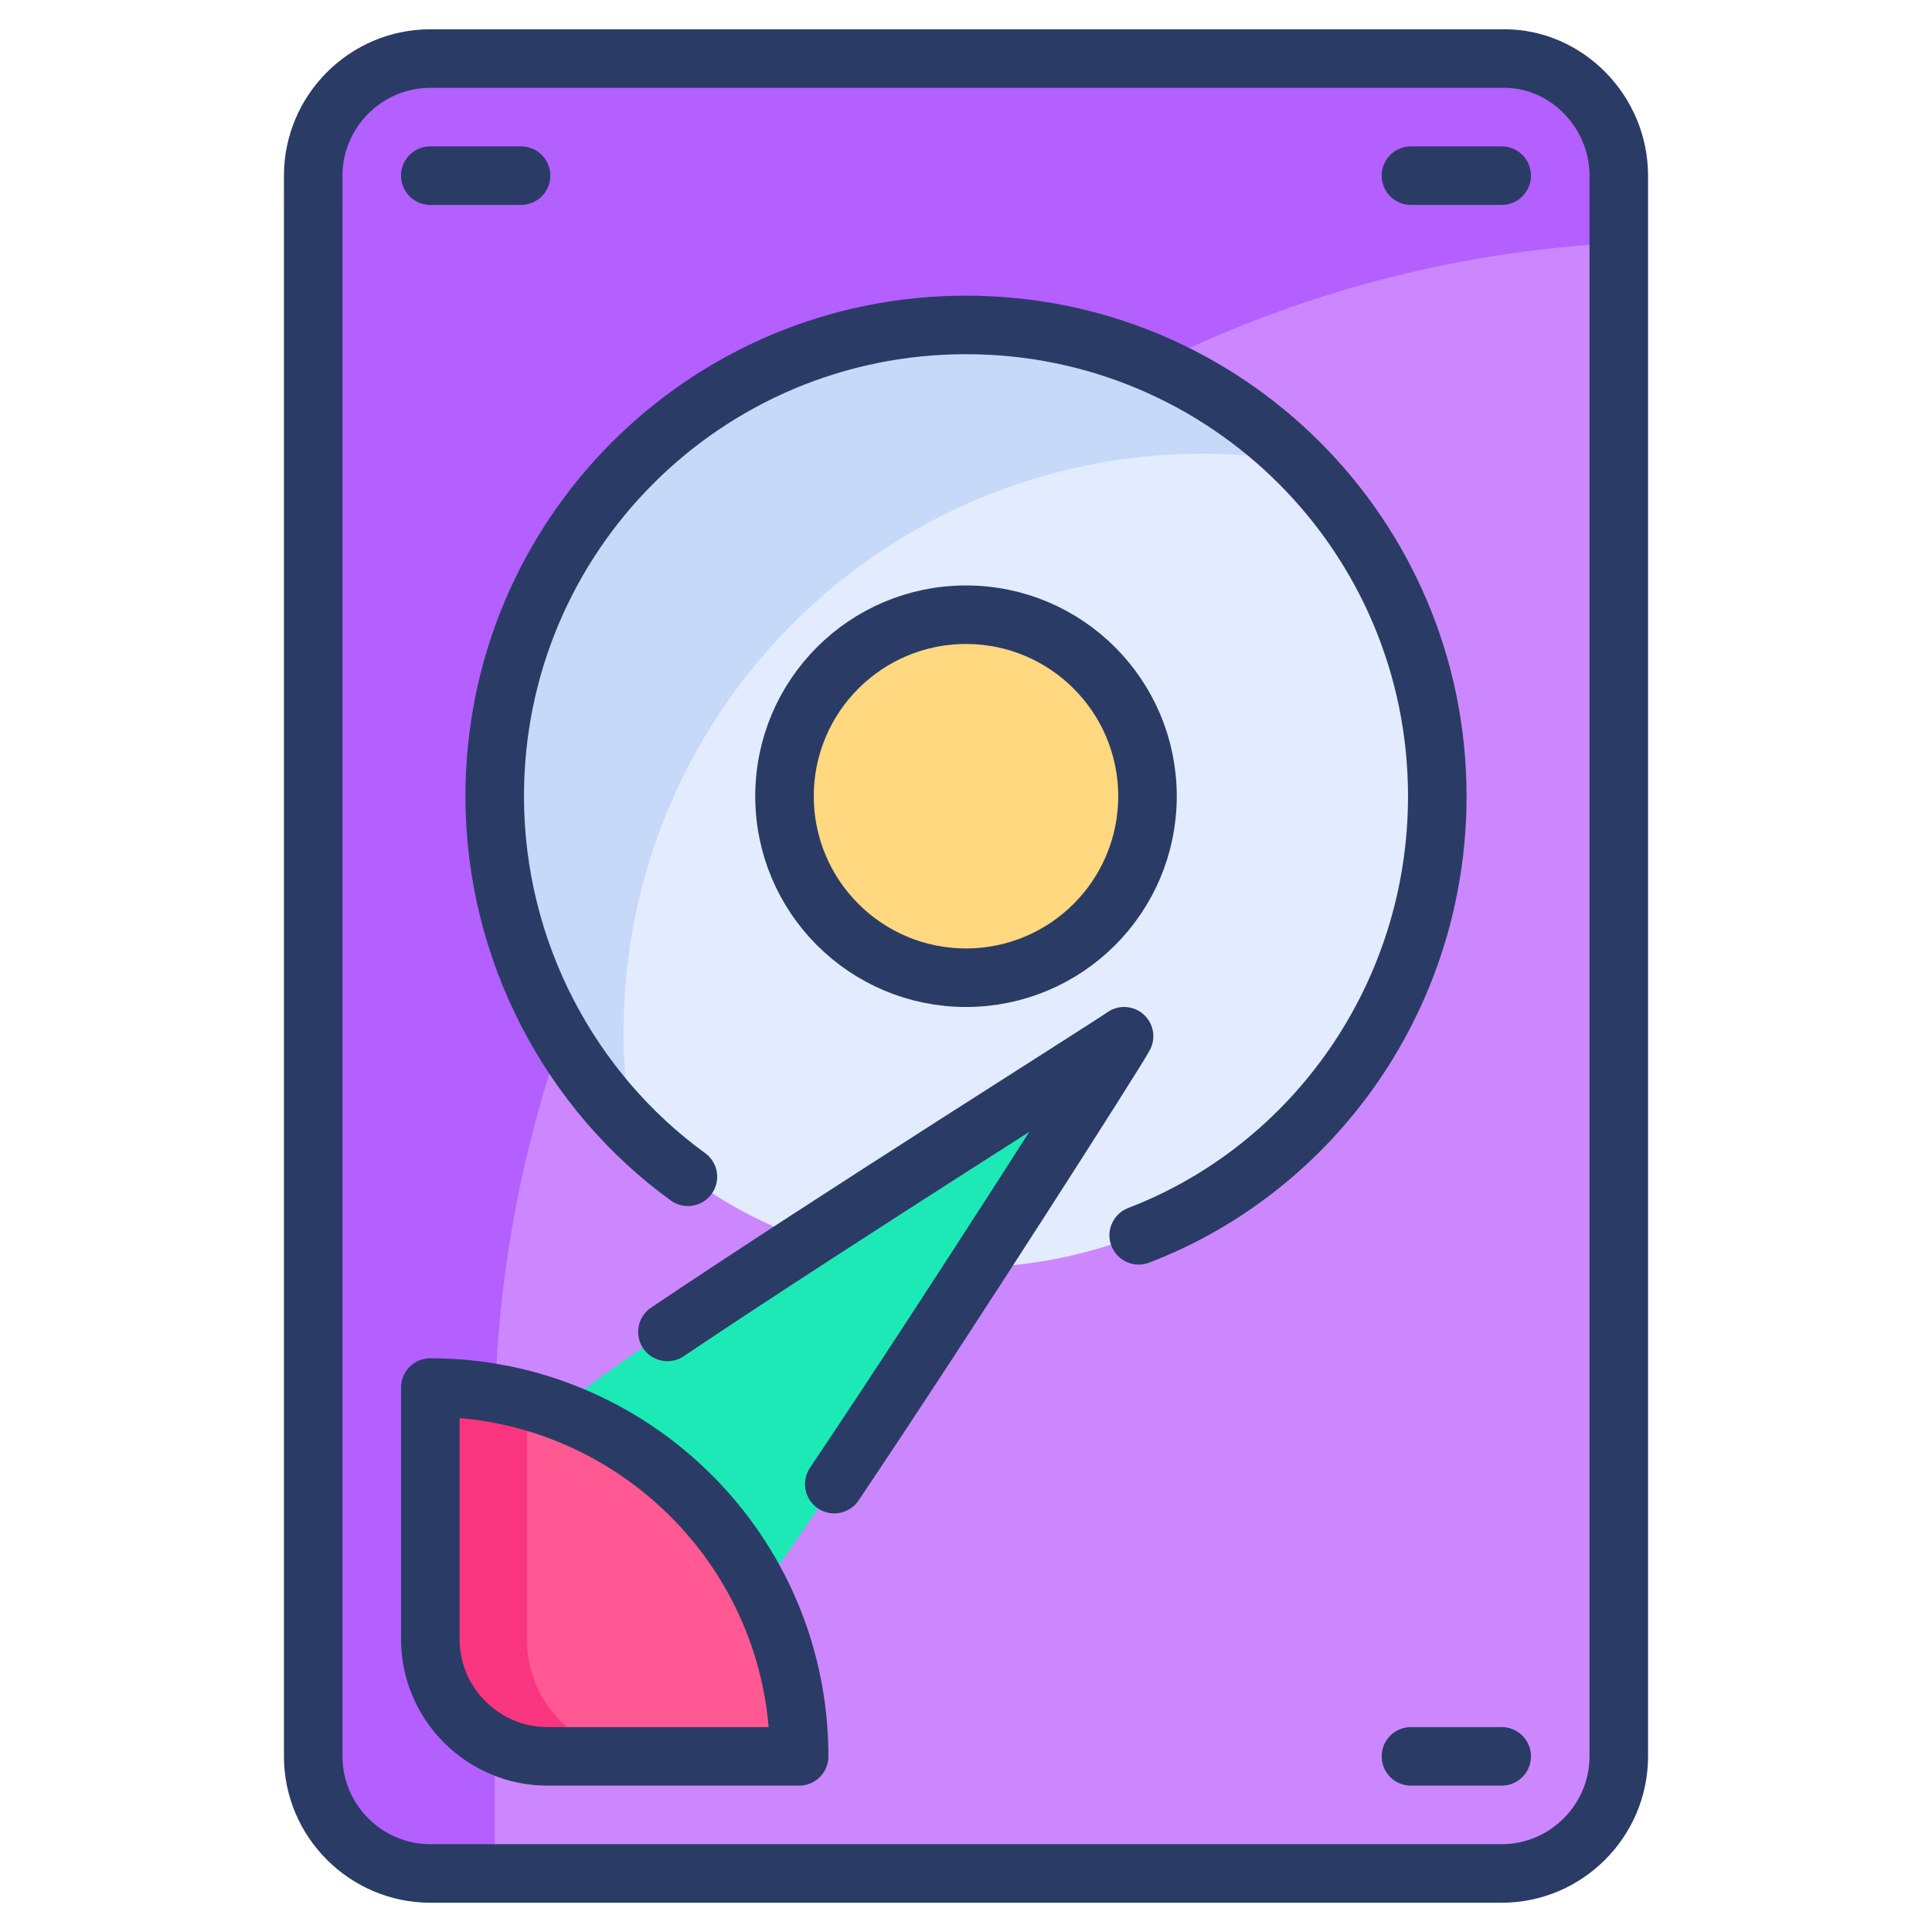
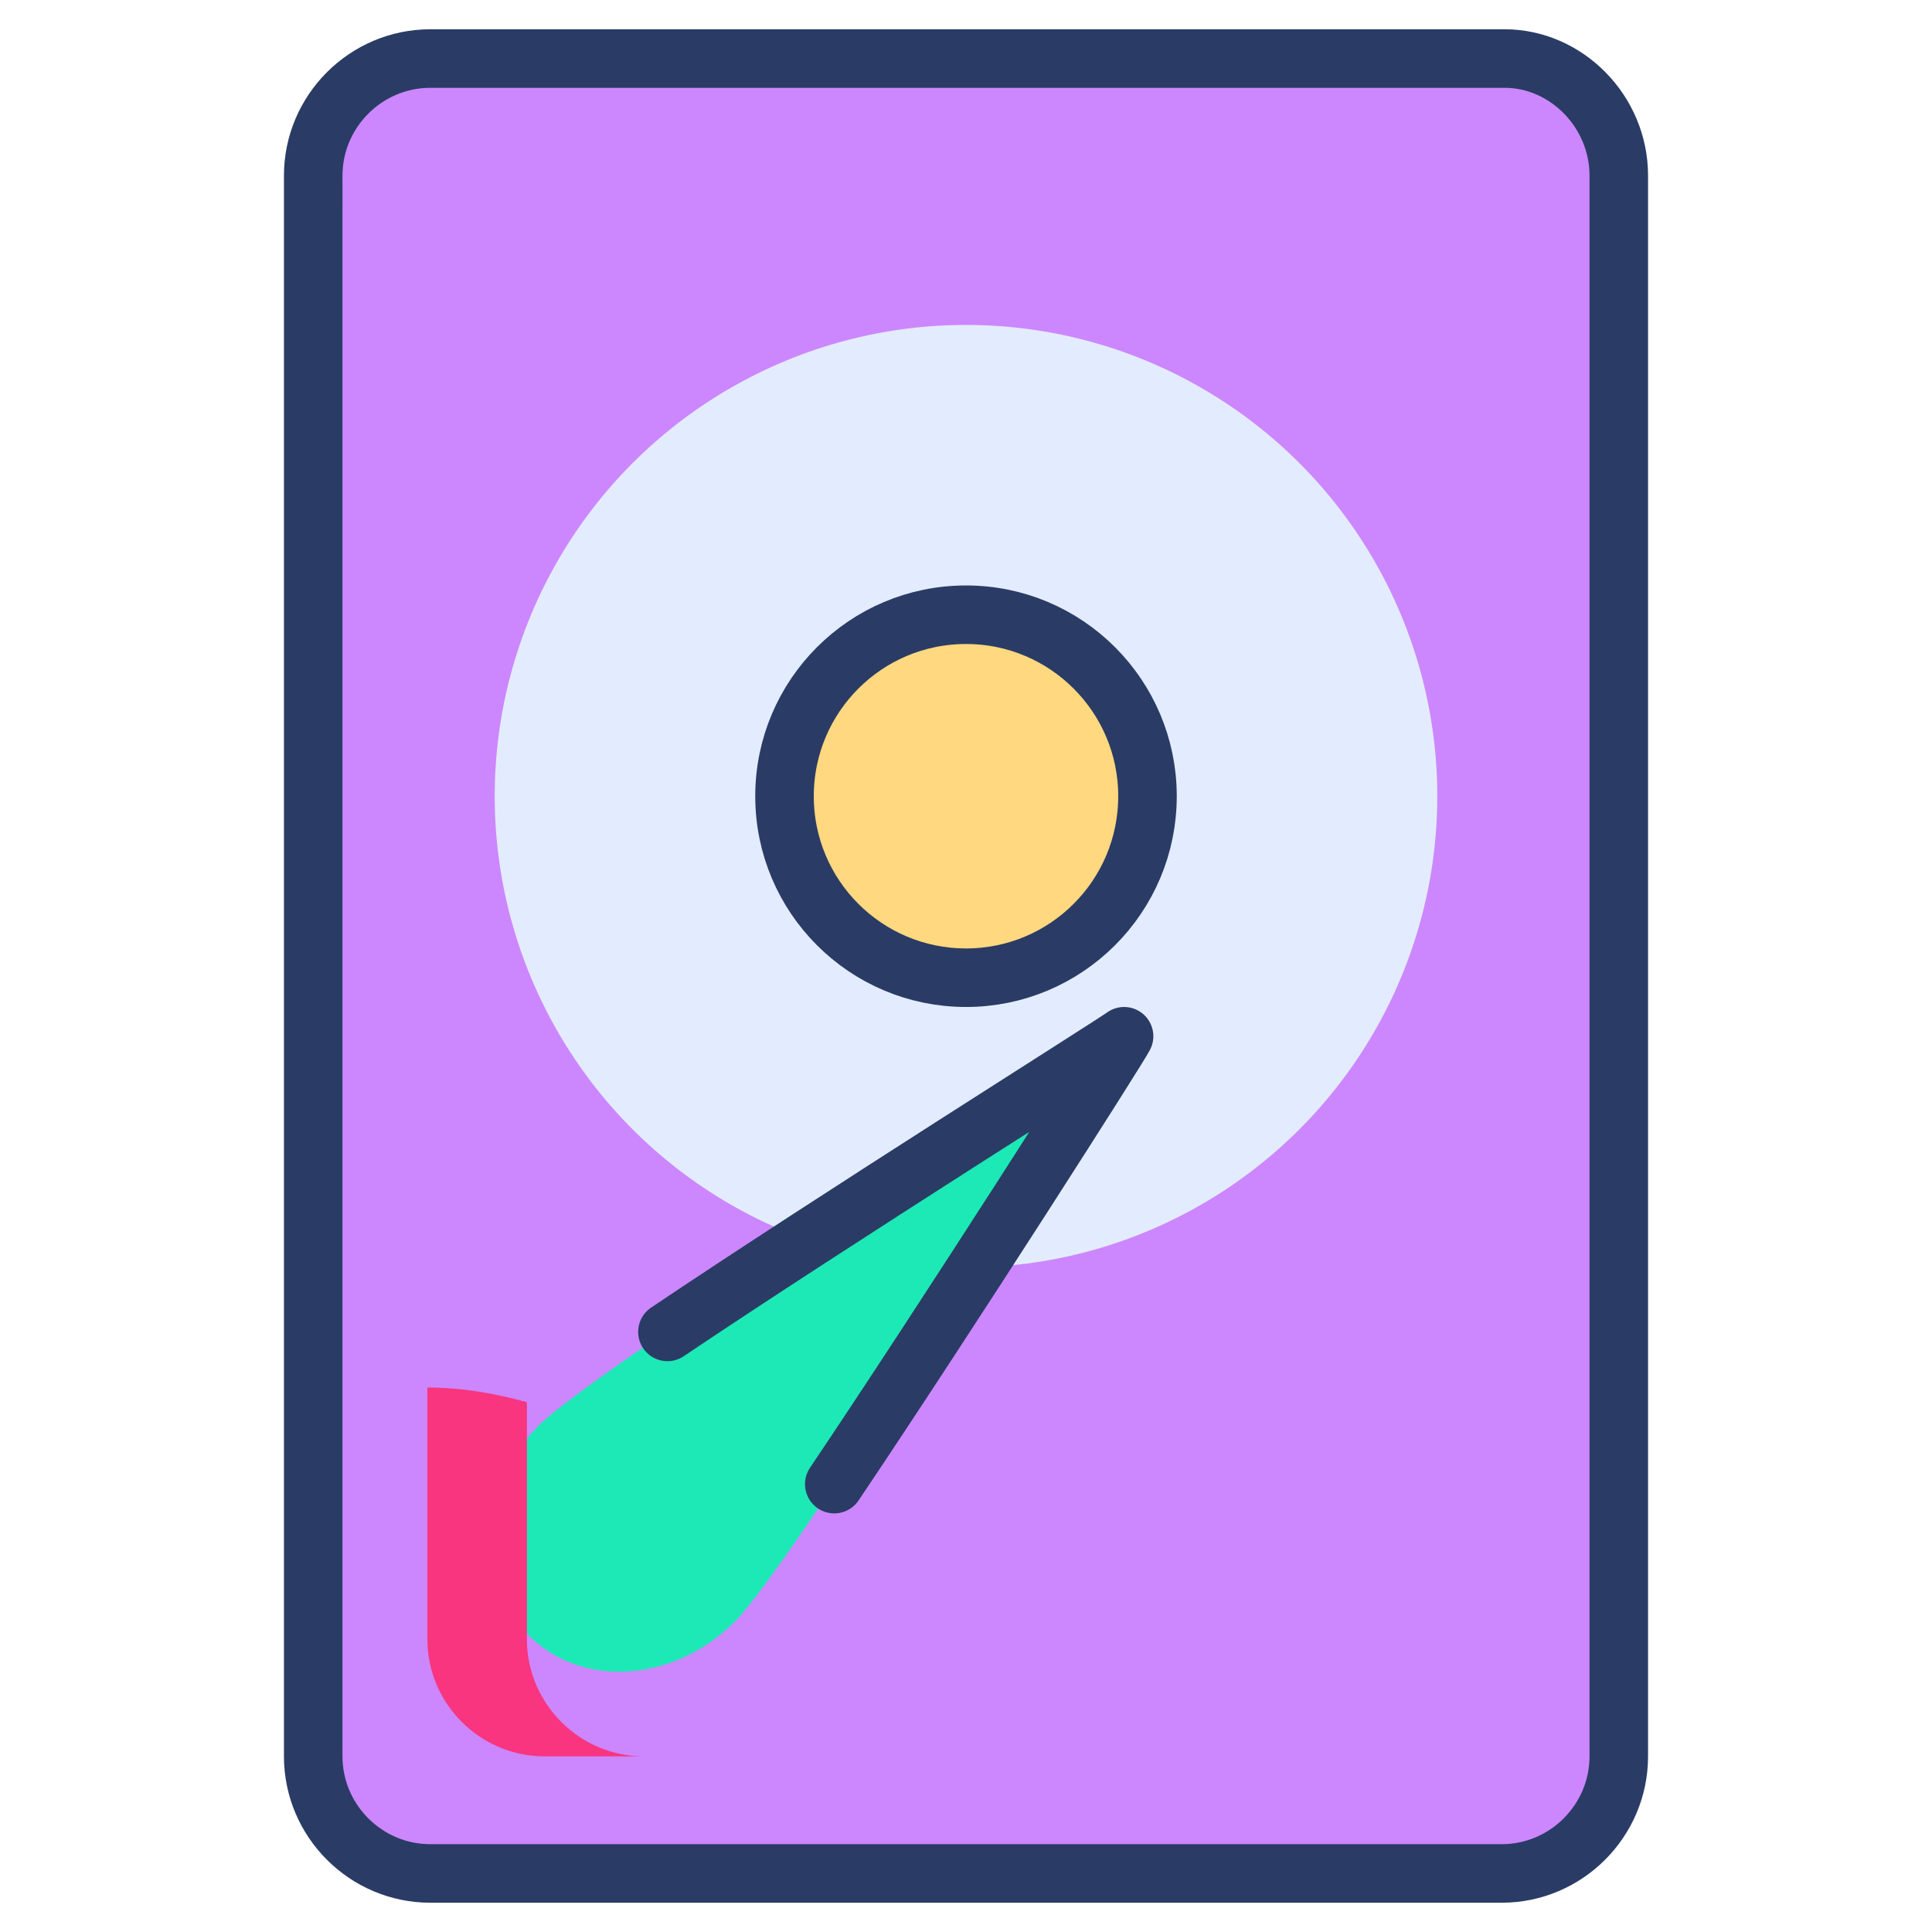
<svg xmlns="http://www.w3.org/2000/svg" viewBox="0 0 66 66" id="hard-disk">
  <path fill="#CC87FE" d="M55.3 6v54c0 2.2-1.8 4-4 4H14.7c-2.2 0-4-1.8-4-4V6c0-2.2 1.8-4 4-4h36.7c2.1 0 3.9 1.8 3.9 4z" />
-   <path fill="#B45FFF" d="M55.3 6v2.3C33.9 9.4 16.9 27.2 16.9 48.9V64h-2.2c-2.2 0-4-1.8-4-4V6c0-2.2 1.8-4 4-4h36.7c2.1 0 3.9 1.8 3.9 4z" />
  <path fill="none" stroke="#2A3C65" stroke-linecap="round" stroke-linejoin="round" stroke-miterlimit="10" stroke-width="2" d="M55.3 6v54c0 2.2-1.8 4-4 4H14.7c-2.2 0-4-1.8-4-4V6c0-2.2 1.8-4 4-4h36.7c2.1 0 3.9 1.8 3.9 4z" />
  <circle cx="33" cy="27.2" r="16.1" fill="#E3ECFF" />
-   <path fill="#C7D9F9" d="M44.3 15.8c-1-.2-2.1-.3-3.2-.3-10.9 0-19.8 8.8-19.8 19.8 0 1.1.1 2.2.3 3.2-2.9-2.9-4.6-6.9-4.6-11.3 0-8.9 7.2-16.1 16.1-16.1 4.3 0 8.3 1.8 11.2 4.7z" />
-   <path fill="none" stroke="#2A3C65" stroke-linecap="round" stroke-linejoin="round" stroke-miterlimit="10" stroke-width="2" d="M38.9 42.2c6-2.3 10.2-8.2 10.2-15 0-8.9-7.2-16.1-16.1-16.1s-16.1 7.2-16.1 16.1c0 5.3 2.6 10.1 6.6 13" />
  <circle cx="33" cy="27.2" r="6.2" fill="#FFD880" />
  <circle cx="33" cy="27.2" r="6.2" fill="none" stroke="#2A3C65" stroke-linecap="round" stroke-linejoin="round" stroke-miterlimit="10" stroke-width="2" />
  <path fill="#1DE9B6" d="M25.1 55.4c-2.1 2.1-5.3 2.3-7.1.4-1.8-1.8-1.7-5 .4-7.1s19.9-13.3 19.9-13.3-11.1 17.9-13.2 20z" />
  <path fill="none" stroke="#2A3C65" stroke-linecap="round" stroke-linejoin="round" stroke-miterlimit="10" stroke-width="2" d="M22.8 45.5c5.8-3.9 15.2-9.8 15.6-10.1h0c-.2.4-6 9.5-9.9 15.3" />
-   <path fill="#FF5892" d="M27.3 60h-8.6c-2.2 0-4-1.8-4-4v-8.6c6.9 0 12.6 5.6 12.6 12.6z" />
  <path fill="#F93580" d="M22 60h-3.4c-2.2 0-4-1.8-4-4v-8.6c1.2 0 2.3.2 3.4.5V56c0 2.2 1.8 4 4 4z" />
-   <path fill="none" stroke="#2A3C65" stroke-linecap="round" stroke-linejoin="round" stroke-miterlimit="10" stroke-width="2" d="M27.3 60h0-8.6c-2.2 0-4-1.8-4-4v-8.6h0c6.9 0 12.6 5.6 12.6 12.6zM14.7 6h3.1M48.2 6h3.1M48.2 60h3.1" />
</svg>